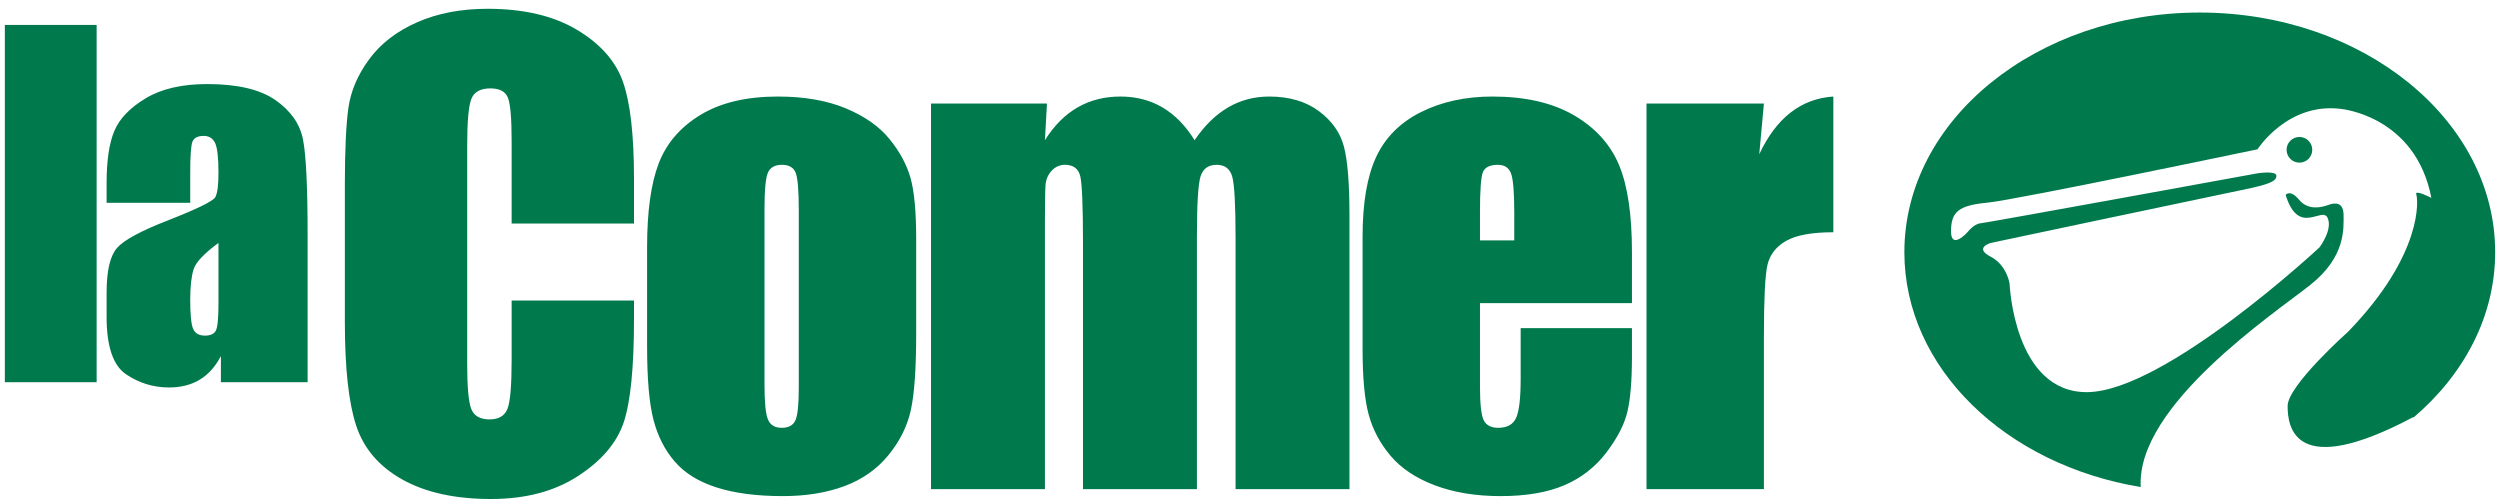
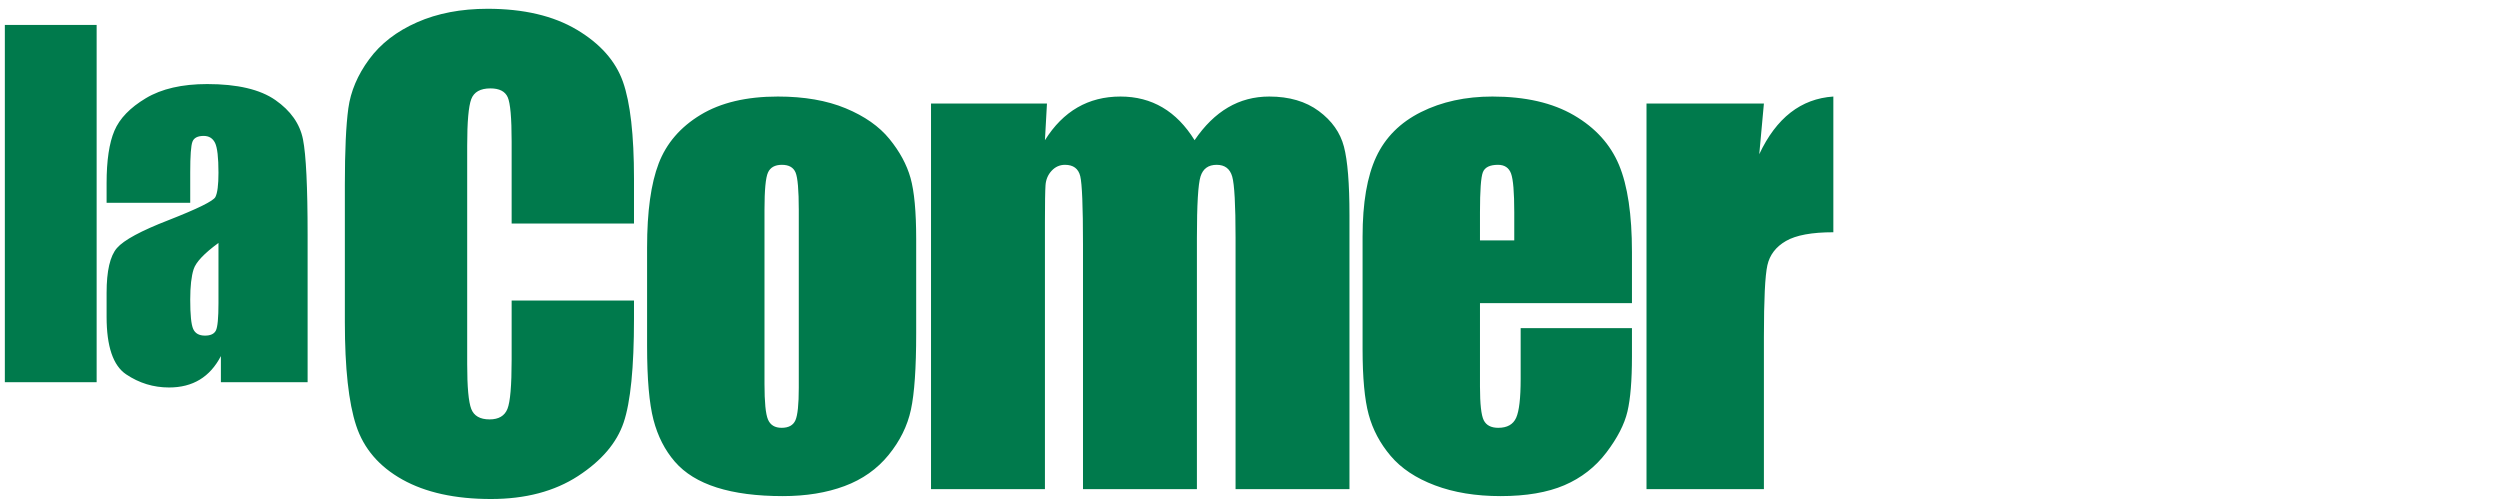
<svg xmlns="http://www.w3.org/2000/svg" width="224" height="45" viewBox="0 0 224 45" fill="none">
  <path d="M158.046 9.275L157.63 13.818C159.156 10.564 161.37 8.842 164.268 8.65V20.81C162.342 20.81 160.927 21.07 160.024 21.591C159.122 22.111 158.567 22.836 158.358 23.764C158.15 24.694 158.046 26.832 158.046 30.183V43.826H147.527V9.275H158.046ZM135.678 21.538V19.012C135.678 17.226 135.582 16.071 135.391 15.55C135.2 15.03 134.81 14.768 134.22 14.768C133.491 14.768 133.039 14.99 132.866 15.432C132.692 15.875 132.606 17.068 132.606 19.012V21.538H135.678ZM146.223 27.163H132.606V34.635C132.606 36.198 132.718 37.204 132.943 37.655C133.17 38.107 133.603 38.332 134.246 38.332C135.044 38.332 135.578 38.032 135.847 37.434C136.116 36.835 136.251 35.676 136.251 33.958V29.402H146.223V31.954C146.223 34.088 146.088 35.728 145.819 36.874C145.55 38.02 144.92 39.243 143.931 40.546C142.942 41.847 141.688 42.823 140.17 43.475C138.65 44.126 136.746 44.451 134.454 44.451C132.232 44.451 130.271 44.13 128.57 43.487C126.868 42.846 125.546 41.964 124.599 40.844C123.652 39.726 122.998 38.492 122.634 37.147C122.268 35.803 122.087 33.846 122.087 31.276V21.2C122.087 18.179 122.494 15.798 123.31 14.052C124.126 12.308 125.463 10.971 127.32 10.043C129.178 9.115 131.312 8.65 133.724 8.65C136.676 8.65 139.11 9.21 141.028 10.33C142.946 11.448 144.291 12.934 145.064 14.782C145.836 16.631 146.223 19.23 146.223 22.58V27.163ZM93.808 9.275L93.626 12.562C94.442 11.258 95.414 10.28 96.542 9.628C97.67 8.976 98.955 8.65 100.395 8.65C103.207 8.65 105.42 9.955 107.035 12.562C107.92 11.258 108.919 10.28 110.03 9.628C111.14 8.976 112.372 8.65 113.727 8.65C115.514 8.65 116.994 9.084 118.166 9.952C119.338 10.82 120.088 11.883 120.418 13.142C120.747 14.4 120.912 16.444 120.912 19.274V43.826H110.706V21.304C110.706 18.354 110.606 16.526 110.407 15.823C110.207 15.12 109.743 14.768 109.014 14.768C108.267 14.768 107.786 15.116 107.568 15.81C107.351 16.504 107.243 18.336 107.243 21.304V43.826H97.036V21.876C97.036 18.492 96.954 16.462 96.79 15.784C96.624 15.107 96.168 14.768 95.423 14.768C94.954 14.768 94.554 14.947 94.224 15.303C93.895 15.659 93.712 16.092 93.678 16.604C93.643 17.116 93.626 18.206 93.626 19.872V43.826H83.419V9.275H93.808ZM71.571 18.804C71.571 17.034 71.475 15.919 71.284 15.459C71.092 14.999 70.686 14.768 70.06 14.768C69.435 14.768 69.019 14.999 68.811 15.459C68.602 15.919 68.498 17.034 68.498 18.804V34.4C68.498 36.032 68.602 37.095 68.811 37.59C69.019 38.084 69.427 38.332 70.034 38.332C70.659 38.332 71.071 38.107 71.271 37.655C71.47 37.204 71.571 36.232 71.571 34.739V18.804ZM82.09 21.408V29.87C82.09 32.978 81.934 35.256 81.62 36.704C81.308 38.155 80.64 39.508 79.616 40.767C78.591 42.026 77.276 42.954 75.671 43.552C74.066 44.151 72.222 44.451 70.138 44.451C67.812 44.451 65.843 44.195 64.228 43.683C62.614 43.171 61.359 42.399 60.466 41.366C59.571 40.332 58.934 39.083 58.552 37.616C58.17 36.15 57.979 33.95 57.979 31.016V22.163C57.979 18.952 58.326 16.444 59.02 14.639C59.714 12.834 60.964 11.384 62.77 10.29C64.575 9.196 66.884 8.65 69.695 8.65C72.056 8.65 74.083 9.002 75.775 9.704C77.467 10.407 78.774 11.323 79.694 12.452C80.614 13.58 81.243 14.743 81.582 15.94C81.92 17.138 82.09 18.96 82.09 21.408ZM56.806 20.028H45.843V12.702C45.843 10.571 45.727 9.242 45.492 8.714C45.258 8.186 44.742 7.92 43.943 7.92C43.04 7.92 42.467 8.242 42.224 8.884C41.982 9.527 41.86 10.915 41.86 13.051V32.63C41.86 34.679 41.982 36.015 42.224 36.64C42.467 37.264 43.014 37.578 43.866 37.578C44.68 37.578 45.215 37.264 45.466 36.638C45.718 36.011 45.843 34.54 45.843 32.227V26.928H56.806V28.571C56.806 32.934 56.496 36.028 55.88 37.854C55.264 39.679 53.903 41.278 51.794 42.652C49.684 44.024 47.084 44.711 43.995 44.711C40.783 44.711 38.136 44.13 36.054 42.967C33.971 41.804 32.591 40.194 31.914 38.136C31.236 36.08 30.899 32.986 30.899 28.855V16.539C30.899 13.502 31.003 11.223 31.211 9.704C31.419 8.186 32.039 6.723 33.072 5.318C34.104 3.911 35.538 2.804 37.368 1.998C39.199 1.191 41.304 0.787 43.683 0.787C46.911 0.787 49.575 1.411 51.676 2.659C53.776 3.907 55.156 5.463 55.816 7.327C56.475 9.19 56.806 12.088 56.806 16.024V20.028ZM19.575 21.767C18.296 22.703 17.555 23.487 17.35 24.12C17.146 24.752 17.044 25.662 17.044 26.848C17.044 28.206 17.132 29.083 17.311 29.478C17.488 29.874 17.84 30.071 18.368 30.071C18.868 30.071 19.195 29.916 19.347 29.607C19.498 29.296 19.575 28.483 19.575 27.164V21.767ZM17.044 18.168H9.551V16.41C9.551 14.379 9.784 12.814 10.252 11.714C10.72 10.614 11.659 9.642 13.07 8.798C14.48 7.954 16.312 7.532 18.566 7.532C21.268 7.532 23.304 8.01 24.675 8.966C26.046 9.922 26.87 11.094 27.147 12.484C27.423 13.875 27.562 16.739 27.562 21.075V34.243H19.792V31.904C19.304 32.842 18.675 33.546 17.904 34.014C17.132 34.483 16.214 34.718 15.146 34.718C13.748 34.718 12.467 34.326 11.3 33.54C10.134 32.756 9.551 31.039 9.551 28.391V26.235C9.551 24.272 9.86 22.934 10.48 22.222C11.099 21.511 12.635 20.68 15.086 19.731C17.708 18.703 19.112 18.011 19.298 17.655C19.482 17.299 19.575 16.574 19.575 15.48C19.575 14.11 19.472 13.216 19.268 12.802C19.063 12.386 18.724 12.178 18.25 12.178C17.708 12.178 17.372 12.354 17.242 12.702C17.11 13.052 17.044 13.958 17.044 15.42V18.168ZM8.659 34.243H0.434V2.234H8.659V34.243Z" fill="#007A4C" />
-   <path d="M197.099 1.124C182.482 1.124 170.631 10.737 170.631 22.596C170.631 32.985 179.727 41.651 191.811 43.639C191.37 36.351 203.8 28.068 207.003 25.528C210.206 22.988 209.984 20.448 209.984 19.288C209.984 18.129 209.267 18.129 208.659 18.349C208.052 18.571 206.838 18.901 206.008 17.908C205.18 16.913 204.794 17.467 204.794 17.467C205.954 21.221 208.052 18.46 208.548 19.509C209.046 20.559 207.831 22.16 207.831 22.16C207.831 22.16 193.971 35.08 187.014 35.136C180.444 35.188 180.058 25.417 180.058 25.417C180.058 25.417 179.836 23.761 178.346 22.988C176.855 22.215 178.346 21.773 178.346 21.773C178.346 21.773 198.444 17.521 200.874 17.024C203.303 16.527 203.966 16.251 203.966 15.755C203.966 15.257 202.254 15.533 202.254 15.533C202.254 15.533 178.07 19.951 177.462 20.005C176.855 20.061 176.311 20.779 176.311 20.779C176.311 20.779 174.788 22.491 174.811 20.668C174.834 18.995 175.47 18.407 178.046 18.161C180.622 17.916 202.272 13.377 202.272 13.377C202.272 13.377 204.971 9.145 209.755 9.759C209.755 9.759 216.44 10.372 217.85 17.732C217.85 17.732 216.318 16.935 216.5 17.425C216.66 17.851 217.143 22.748 210.394 29.719C210.394 29.719 204.971 34.537 204.971 36.377C204.971 38.217 205.523 43.061 216.256 37.357L216.206 37.447C220.762 33.589 223.567 28.36 223.567 22.596C223.567 10.737 211.716 1.124 197.099 1.124Z" fill="#007A4C" />
-   <path d="M204.878 13.423C204.878 14.058 205.393 14.572 206.027 14.572C206.663 14.572 207.178 14.058 207.178 13.423C207.178 12.788 206.663 12.272 206.027 12.272C205.393 12.272 204.878 12.788 204.878 13.423Z" fill="#007A4C" />
</svg>